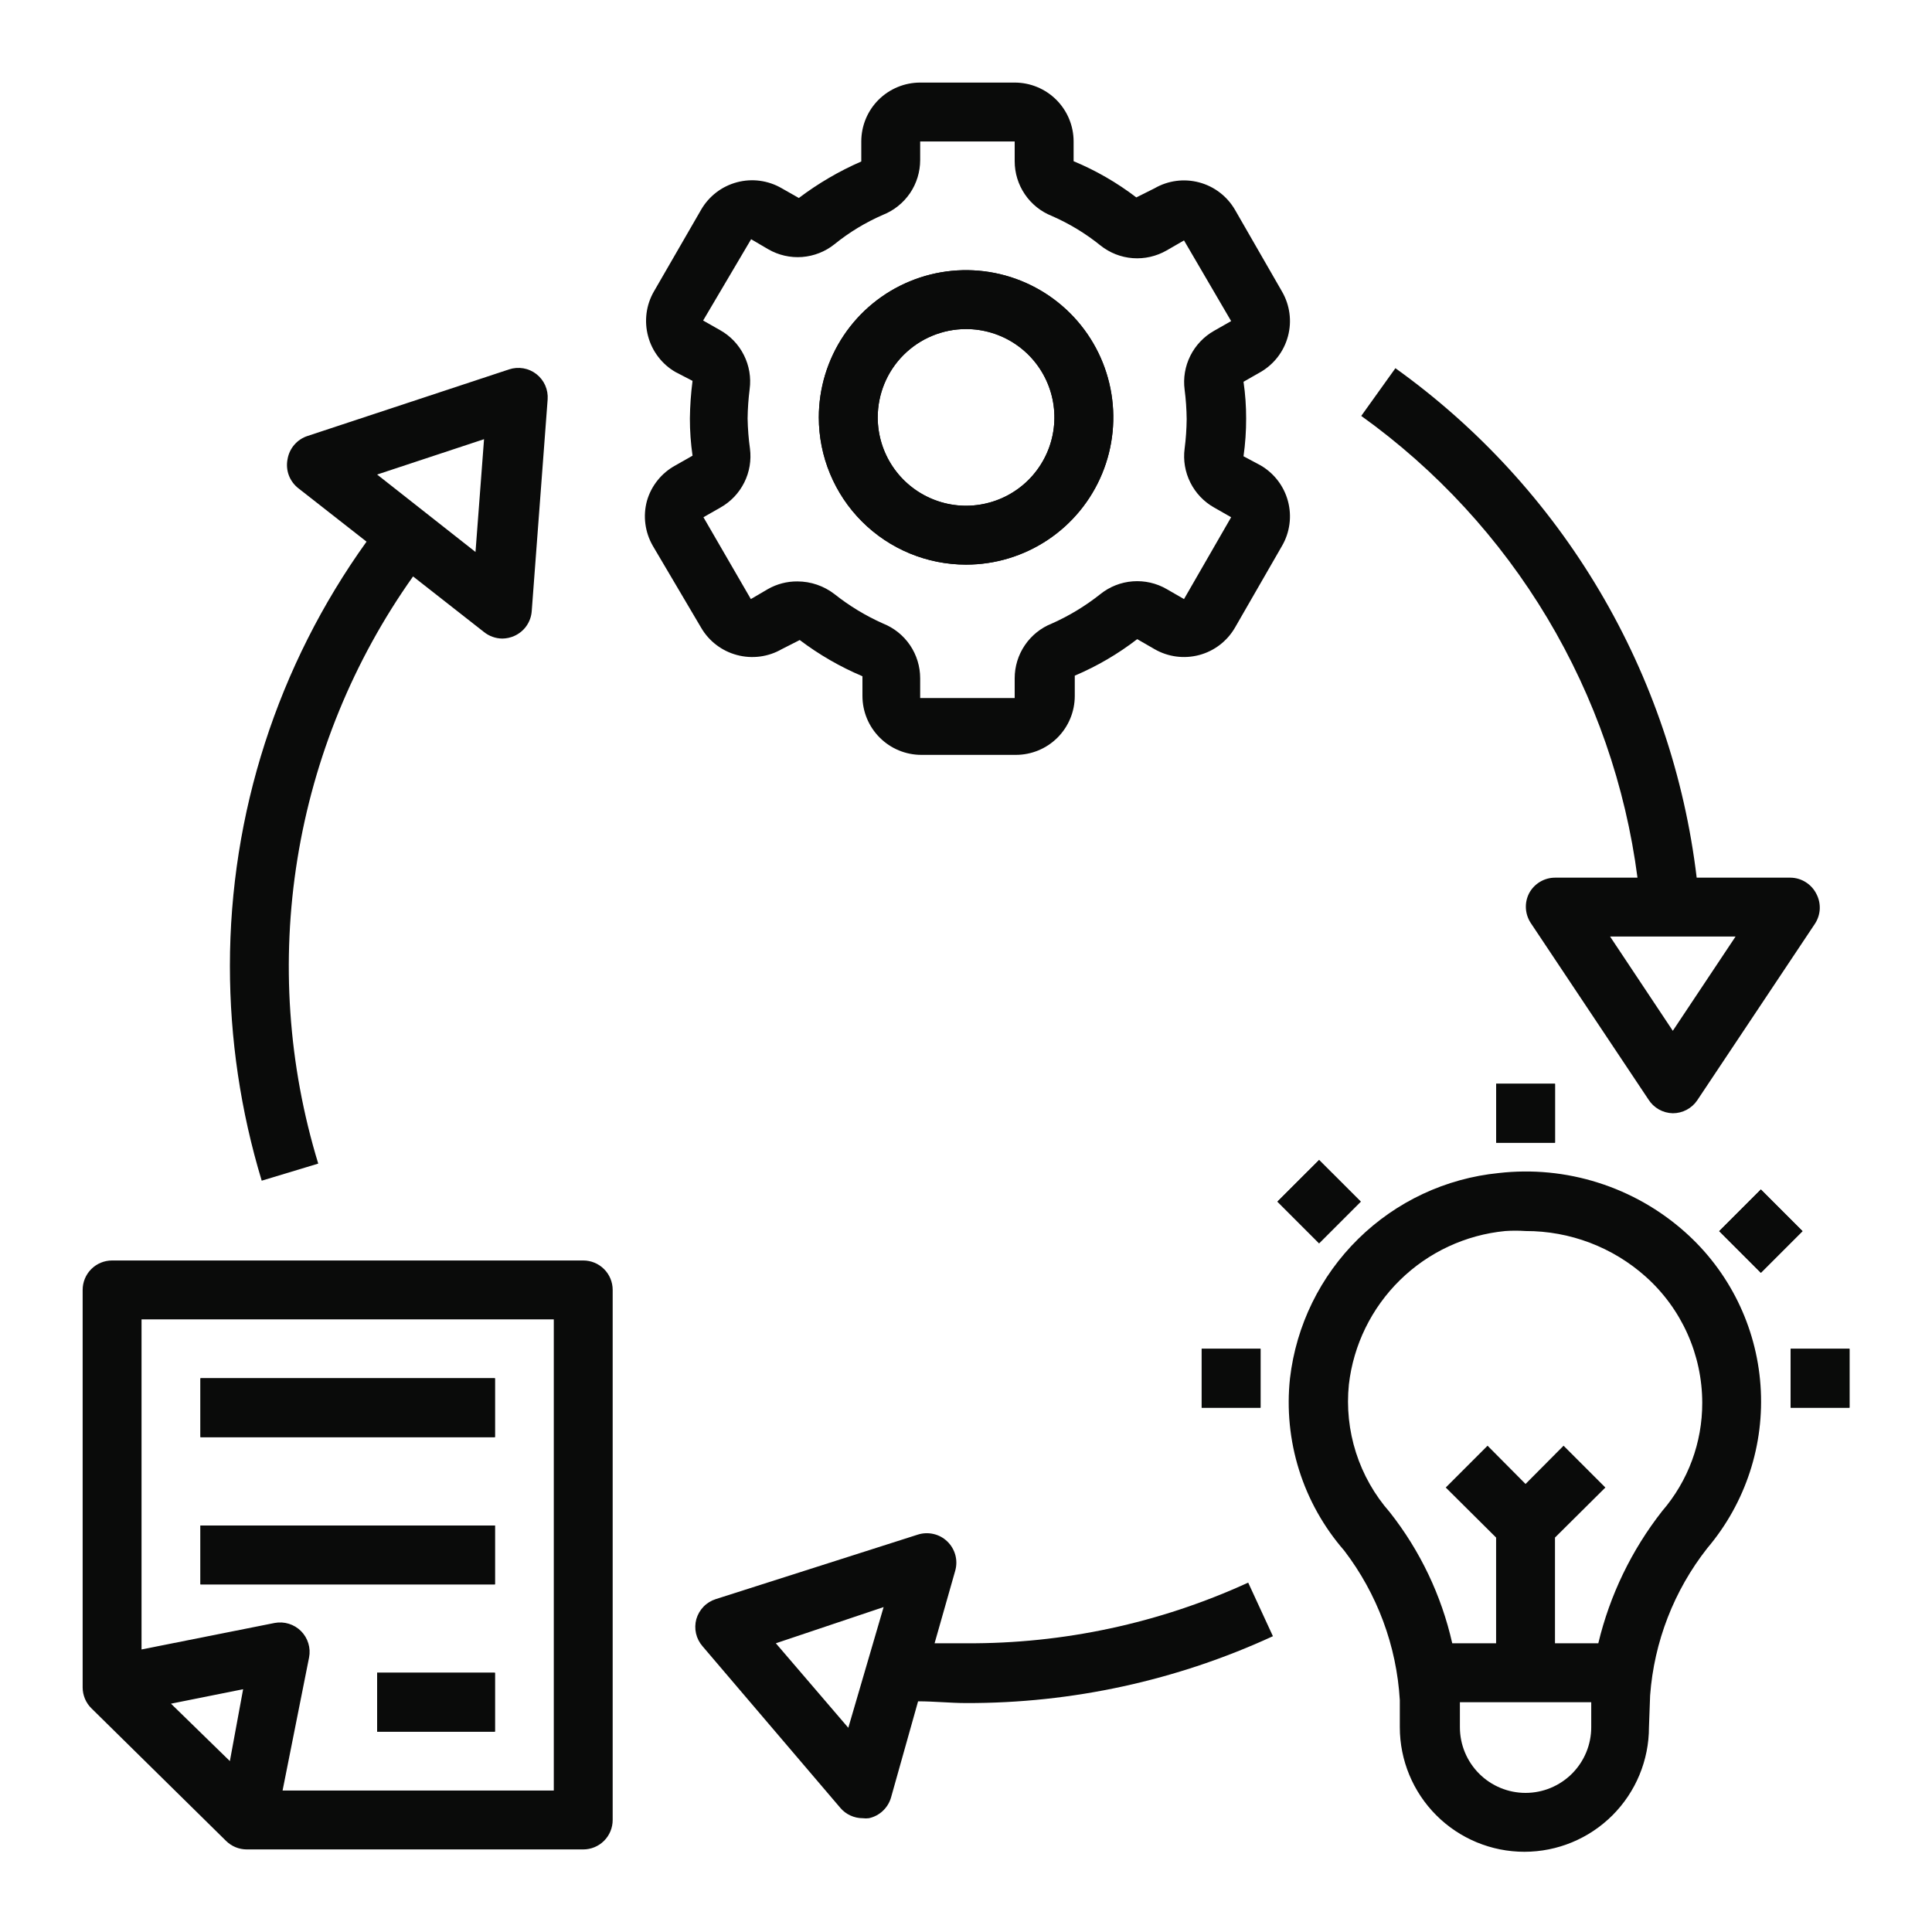
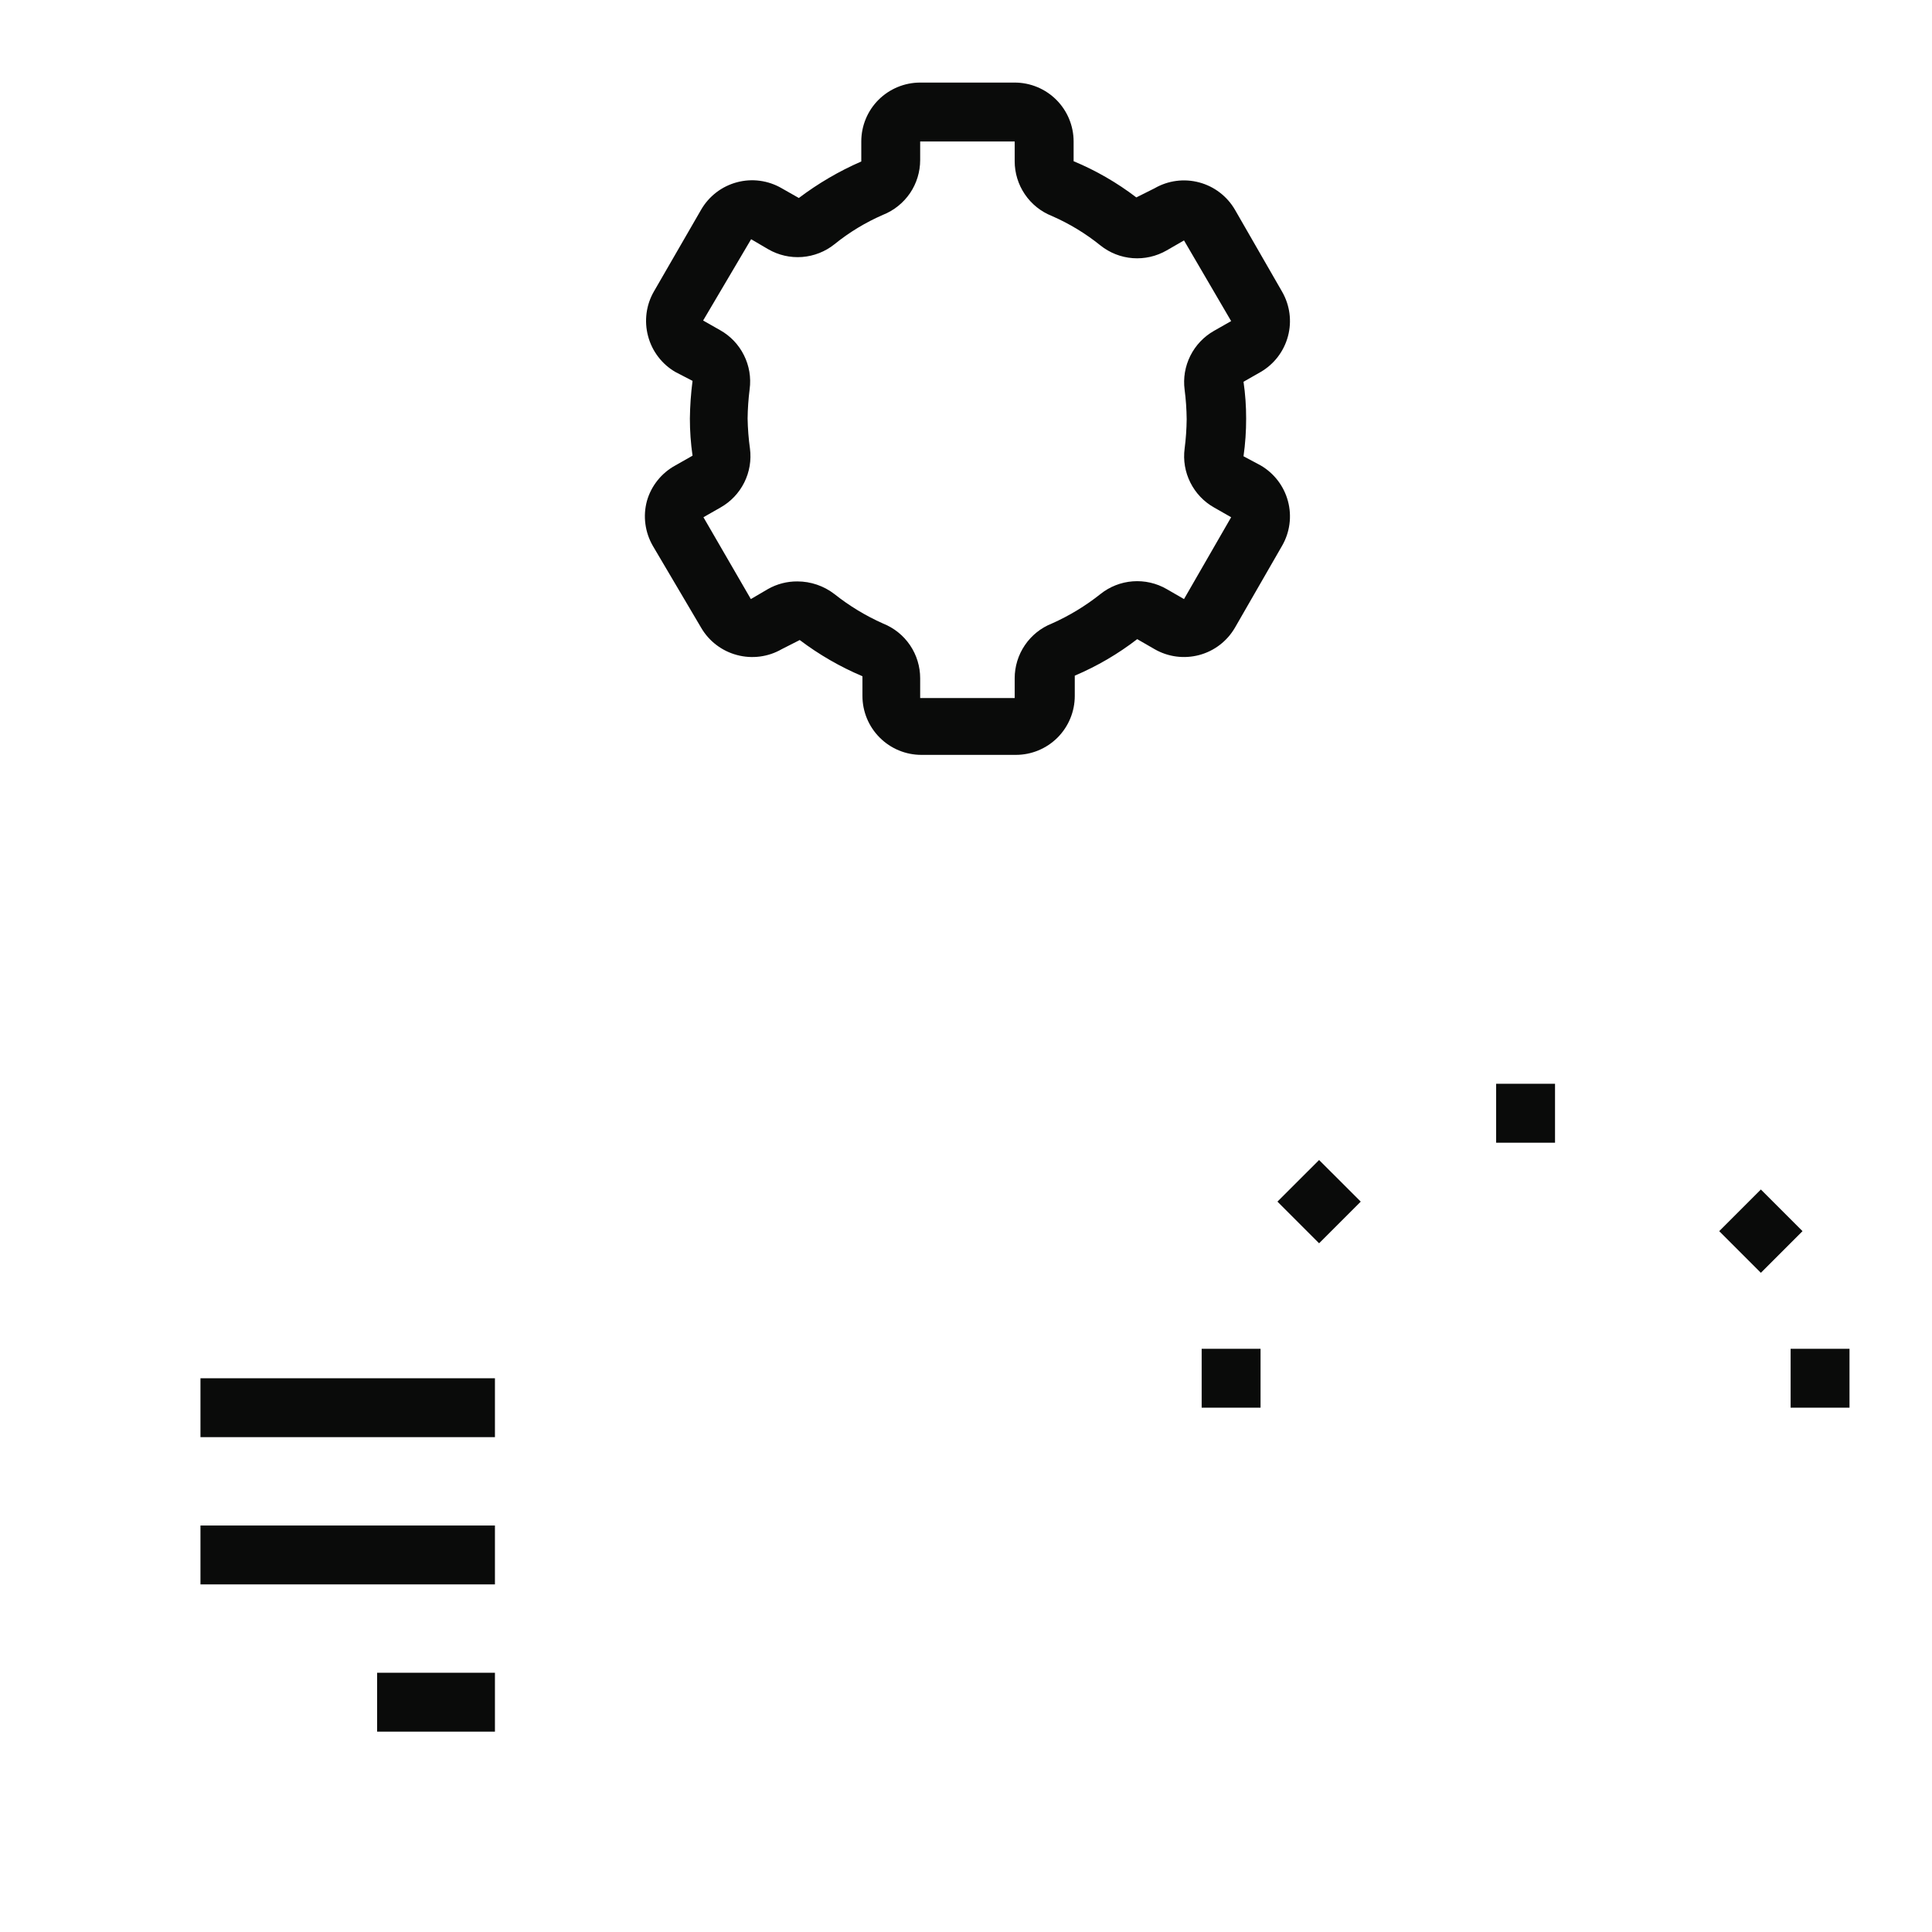
<svg xmlns="http://www.w3.org/2000/svg" width="50" height="50" viewBox="0 0 50 50" fill="none">
  <g id="Frame">
    <g id="Group">
      <path id="Vector" d="M16.742 12.966C16.69 13.16 16.676 13.362 16.703 13.561C16.729 13.759 16.794 13.951 16.894 14.125L18.144 16.243C18.245 16.417 18.379 16.569 18.538 16.69C18.698 16.812 18.88 16.901 19.074 16.952C19.267 17.004 19.469 17.017 19.668 16.991C19.867 16.965 20.058 16.9 20.232 16.8L20.697 16.564C21.197 16.942 21.742 17.257 22.32 17.501V18.011C22.32 18.416 22.481 18.803 22.767 19.089C23.052 19.375 23.44 19.536 23.844 19.536H26.291C26.695 19.536 27.083 19.375 27.369 19.089C27.654 18.803 27.815 18.416 27.815 18.011V17.486C28.392 17.241 28.935 16.924 29.431 16.541L29.88 16.8C30.23 17.002 30.645 17.056 31.036 16.952C31.426 16.848 31.758 16.593 31.961 16.243L33.18 14.125C33.382 13.775 33.437 13.36 33.332 12.969C33.228 12.579 32.973 12.247 32.624 12.044L32.182 11.808C32.228 11.485 32.251 11.159 32.25 10.832C32.251 10.514 32.228 10.195 32.182 9.88L32.624 9.628C32.973 9.426 33.228 9.093 33.332 8.703C33.437 8.313 33.382 7.898 33.18 7.548L31.961 5.429C31.758 5.08 31.426 4.825 31.036 4.721C30.645 4.616 30.23 4.671 29.88 4.873L29.408 5.109C28.909 4.728 28.364 4.413 27.785 4.172V3.661C27.785 3.257 27.624 2.869 27.338 2.583C27.052 2.298 26.665 2.137 26.26 2.137H23.814C23.41 2.137 23.022 2.298 22.736 2.583C22.45 2.869 22.29 3.257 22.29 3.661V4.179C21.716 4.429 21.173 4.747 20.674 5.124L20.232 4.873C20.059 4.772 19.867 4.706 19.668 4.679C19.469 4.652 19.266 4.665 19.072 4.717C18.878 4.769 18.696 4.858 18.537 4.98C18.378 5.103 18.244 5.255 18.144 5.429L16.925 7.54C16.824 7.714 16.759 7.905 16.733 8.104C16.707 8.303 16.72 8.505 16.772 8.699C16.823 8.893 16.912 9.075 17.034 9.234C17.155 9.394 17.307 9.528 17.481 9.628L17.923 9.857C17.881 10.181 17.858 10.506 17.854 10.832C17.854 11.154 17.877 11.475 17.923 11.793L17.481 12.044C17.302 12.141 17.145 12.272 17.018 12.431C16.891 12.589 16.797 12.771 16.742 12.966ZM19.348 10.832C19.351 10.578 19.369 10.323 19.401 10.07C19.441 9.769 19.389 9.463 19.253 9.192C19.117 8.92 18.904 8.695 18.639 8.546L18.197 8.295L19.439 6.191L19.881 6.45C20.147 6.604 20.453 6.674 20.759 6.651C21.065 6.627 21.357 6.513 21.596 6.321C21.979 6.011 22.402 5.755 22.854 5.559C23.137 5.446 23.38 5.25 23.552 4.998C23.723 4.745 23.814 4.447 23.814 4.141V3.661H26.26V4.172C26.26 4.477 26.351 4.775 26.523 5.028C26.694 5.281 26.937 5.476 27.221 5.589C27.672 5.786 28.095 6.042 28.478 6.351C28.718 6.543 29.009 6.658 29.315 6.681C29.621 6.704 29.927 6.634 30.193 6.481L30.642 6.222L31.862 8.31L31.42 8.561C31.155 8.711 30.942 8.936 30.806 9.207C30.67 9.479 30.618 9.785 30.658 10.086C30.691 10.338 30.708 10.593 30.711 10.848C30.708 11.103 30.691 11.357 30.658 11.61C30.618 11.911 30.67 12.217 30.806 12.488C30.942 12.76 31.155 12.985 31.42 13.134L31.862 13.386L30.642 15.504L30.193 15.245C29.927 15.091 29.621 15.022 29.315 15.045C29.009 15.068 28.718 15.183 28.478 15.375C28.093 15.681 27.671 15.937 27.221 16.137C26.937 16.25 26.694 16.445 26.523 16.698C26.351 16.951 26.26 17.249 26.26 17.554V18.065H23.814V17.554C23.814 17.249 23.723 16.951 23.552 16.698C23.38 16.445 23.137 16.25 22.854 16.137C22.404 15.937 21.981 15.681 21.596 15.375C21.321 15.163 20.983 15.047 20.636 15.047C20.369 15.045 20.106 15.113 19.874 15.245L19.432 15.504L18.205 13.386L18.647 13.134C18.911 12.985 19.125 12.76 19.261 12.488C19.397 12.217 19.448 11.911 19.409 11.61C19.373 11.352 19.353 11.093 19.348 10.832Z" fill="#0A0B0A" />
-       <path id="Vector_2" d="M25.002 14.613C25.755 14.613 26.492 14.389 27.119 13.97C27.745 13.552 28.234 12.957 28.522 12.26C28.81 11.564 28.886 10.798 28.739 10.059C28.592 9.32 28.229 8.641 27.696 8.108C27.163 7.575 26.484 7.212 25.745 7.065C25.006 6.918 24.24 6.993 23.543 7.282C22.847 7.57 22.252 8.059 21.833 8.685C21.415 9.312 21.191 10.049 21.191 10.802C21.191 11.813 21.593 12.782 22.307 13.497C23.022 14.211 23.991 14.613 25.002 14.613ZM25.002 8.516C25.454 8.516 25.896 8.65 26.272 8.901C26.648 9.152 26.941 9.509 27.114 9.927C27.287 10.345 27.332 10.805 27.244 11.248C27.156 11.692 26.938 12.099 26.618 12.419C26.299 12.739 25.891 12.956 25.448 13.044C25.004 13.133 24.544 13.088 24.127 12.914C23.709 12.741 23.352 12.448 23.101 12.072C22.849 11.696 22.715 11.254 22.715 10.802C22.715 10.196 22.956 9.614 23.385 9.186C23.814 8.757 24.395 8.516 25.002 8.516ZM42.705 43.877C42.808 42.488 43.323 41.162 44.184 40.067C45.176 38.897 45.671 37.386 45.562 35.856C45.454 34.326 44.751 32.9 43.604 31.882C42.954 31.304 42.188 30.869 41.358 30.607C40.529 30.344 39.653 30.259 38.788 30.358C37.417 30.494 36.133 31.096 35.151 32.062C34.168 33.028 33.545 34.301 33.385 35.669C33.299 36.469 33.379 37.278 33.62 38.045C33.861 38.812 34.259 39.521 34.787 40.128C35.642 41.246 36.144 42.594 36.227 43.999V44.7C36.227 45.555 36.567 46.375 37.172 46.98C37.776 47.584 38.596 47.924 39.451 47.924C40.306 47.924 41.126 47.584 41.73 46.98C42.335 46.375 42.675 45.555 42.675 44.7L42.705 43.877ZM41.181 44.7C41.181 45.151 41.002 45.583 40.683 45.902C40.364 46.221 39.932 46.4 39.481 46.4C39.031 46.4 38.598 46.221 38.28 45.902C37.961 45.583 37.782 45.151 37.782 44.7V44.053H41.181V44.7ZM41.364 42.528H40.243V39.792L41.547 38.497L40.465 37.415L39.481 38.405L38.498 37.415L37.416 38.497L38.719 39.792V42.528H37.584C37.305 41.291 36.753 40.133 35.968 39.137C35.573 38.688 35.275 38.163 35.093 37.594C34.911 37.025 34.848 36.424 34.909 35.829C35.028 34.805 35.494 33.852 36.231 33.129C36.967 32.407 37.929 31.958 38.956 31.859C39.131 31.847 39.306 31.847 39.481 31.859C40.628 31.856 41.736 32.276 42.591 33.04C43.05 33.45 43.418 33.953 43.67 34.515C43.922 35.077 44.053 35.686 44.054 36.302C44.057 37.331 43.689 38.327 43.017 39.106C42.226 40.115 41.662 41.282 41.364 42.528ZM5.85 47.642C5.992 47.783 6.184 47.862 6.384 47.863H15.094C15.296 47.863 15.49 47.783 15.633 47.64C15.776 47.497 15.856 47.303 15.856 47.101V33.383C15.856 33.181 15.776 32.987 15.633 32.844C15.49 32.701 15.296 32.621 15.094 32.621H2.901C2.699 32.621 2.505 32.701 2.362 32.844C2.219 32.987 2.139 33.181 2.139 33.383V43.671C2.139 43.772 2.16 43.872 2.199 43.965C2.238 44.058 2.295 44.142 2.367 44.212L5.85 47.642ZM5.949 45.577L4.425 44.091L6.292 43.717L5.949 45.577ZM3.663 34.145H14.332V46.339H7.313L7.999 42.894C8.023 42.772 8.016 42.646 7.979 42.527C7.943 42.408 7.877 42.3 7.79 42.212C7.702 42.124 7.593 42.059 7.475 42.023C7.356 41.986 7.23 41.979 7.108 42.002L3.663 42.688V34.145Z" fill="#0A0B0A" />
-       <path id="Vector_3" d="M25.002 14.612C25.756 14.612 26.492 14.389 27.119 13.97C27.745 13.552 28.234 12.956 28.522 12.26C28.811 11.564 28.886 10.798 28.739 10.059C28.592 9.319 28.229 8.64 27.696 8.108C27.163 7.575 26.484 7.212 25.745 7.065C25.006 6.918 24.24 6.993 23.544 7.282C22.847 7.57 22.252 8.058 21.834 8.685C21.415 9.312 21.191 10.048 21.191 10.802C21.191 11.812 21.593 12.782 22.308 13.496C23.022 14.211 23.991 14.612 25.002 14.612ZM25.002 8.516C25.454 8.516 25.896 8.65 26.272 8.901C26.648 9.152 26.941 9.509 27.114 9.927C27.287 10.345 27.332 10.805 27.244 11.248C27.156 11.691 26.938 12.099 26.619 12.419C26.299 12.738 25.891 12.956 25.448 13.044C25.004 13.133 24.545 13.087 24.127 12.914C23.709 12.741 23.352 12.448 23.101 12.072C22.85 11.696 22.716 11.254 22.716 10.802C22.716 10.196 22.956 9.614 23.385 9.185C23.814 8.757 24.395 8.516 25.002 8.516Z" fill="#0A0B0A" />
-       <path id="Vector_4" d="M5.188 35.669H12.809V37.194H5.188V35.669ZM5.188 39.48H12.809V41.004H5.188V39.48ZM9.76 43.29H12.809V44.815H9.76V43.29ZM36.113 9.529L35.229 10.764C37.176 12.16 38.815 13.941 40.045 15.996C41.274 18.052 42.069 20.338 42.378 22.714H40.244C40.106 22.714 39.971 22.752 39.853 22.823C39.735 22.894 39.638 22.996 39.573 23.118C39.512 23.237 39.483 23.37 39.49 23.504C39.497 23.638 39.539 23.767 39.611 23.88L42.66 28.452C42.727 28.56 42.82 28.649 42.931 28.712C43.041 28.774 43.165 28.808 43.292 28.811C43.417 28.811 43.54 28.78 43.65 28.722C43.761 28.663 43.855 28.579 43.925 28.475L46.973 23.903C47.046 23.79 47.088 23.66 47.095 23.527C47.101 23.393 47.073 23.26 47.011 23.14C46.95 23.015 46.854 22.908 46.736 22.833C46.618 22.757 46.481 22.716 46.341 22.714H43.91C43.597 20.095 42.742 17.57 41.4 15.3C40.058 13.03 38.257 11.065 36.113 9.529ZM43.292 26.677L41.669 24.238H44.916L43.292 26.677ZM21.748 46.788C21.819 46.872 21.908 46.939 22.008 46.985C22.108 47.031 22.217 47.055 22.327 47.055C22.38 47.062 22.434 47.062 22.487 47.055C22.622 47.026 22.746 46.961 22.846 46.867C22.947 46.773 23.02 46.654 23.059 46.522L23.76 44.03C24.187 44.03 24.598 44.075 25.002 44.075C27.743 44.083 30.453 43.492 32.943 42.345L32.303 40.958C30.013 42.007 27.521 42.543 25.002 42.528H24.187L24.72 40.654C24.759 40.52 24.76 40.378 24.724 40.244C24.687 40.109 24.615 39.987 24.514 39.891C24.415 39.796 24.292 39.729 24.157 39.699C24.023 39.668 23.883 39.674 23.752 39.716L18.524 41.385C18.404 41.423 18.295 41.49 18.207 41.581C18.12 41.671 18.056 41.782 18.021 41.903C17.988 42.024 17.985 42.152 18.013 42.274C18.041 42.396 18.099 42.51 18.181 42.604L21.748 46.788ZM22.868 41.591L21.954 44.715L20.079 42.528L22.868 41.591ZM12.527 16.358C12.661 16.465 12.827 16.524 12.999 16.526C13.107 16.525 13.213 16.502 13.312 16.457C13.437 16.401 13.546 16.312 13.625 16.199C13.704 16.086 13.751 15.954 13.761 15.817L14.173 10.337C14.182 10.213 14.16 10.088 14.11 9.973C14.059 9.859 13.981 9.759 13.883 9.682C13.784 9.605 13.668 9.553 13.544 9.532C13.42 9.511 13.293 9.52 13.174 9.56L7.962 11.282C7.829 11.325 7.711 11.402 7.62 11.507C7.528 11.612 7.467 11.74 7.443 11.877C7.414 12.017 7.424 12.164 7.474 12.299C7.524 12.433 7.611 12.551 7.725 12.639L9.486 14.018C7.187 17.219 5.95 21.06 5.95 25C5.95 26.882 6.227 28.754 6.773 30.556L8.236 30.114C7.456 27.562 7.272 24.865 7.697 22.23C8.122 19.596 9.146 17.094 10.69 14.918L12.527 16.358ZM12.527 11.366L12.306 14.285L9.76 12.281L12.527 11.366ZM46.341 34.907H47.865V36.431H46.341V34.907ZM44.493 31.862L45.571 30.784L46.649 31.862L45.571 32.94L44.493 31.862ZM31.099 34.907H32.623V36.431H31.099V34.907ZM33.06 31.098L34.138 30.021L35.216 31.098L34.138 32.176L33.06 31.098ZM38.72 28.048H40.244V29.573H38.72V28.048Z" fill="#0A0B0A" />
      <path id="Vector_5" d="M5.188 35.669H12.809V37.194H5.188V35.669ZM5.188 39.48H12.809V41.004H5.188V39.48ZM9.76 43.29H12.809V44.815H9.76V43.29ZM46.341 34.907H47.865V36.431H46.341V34.907ZM44.493 31.862L45.571 30.784L46.649 31.862L45.571 32.94L44.493 31.862ZM31.099 34.907H32.623V36.431H31.099V34.907ZM33.06 31.098L34.138 30.021L35.216 31.098L34.138 32.176L33.06 31.098ZM38.72 28.048H40.244V29.573H38.72V28.048Z" fill="#0A0B0A" />
    </g>
  </g>
</svg>